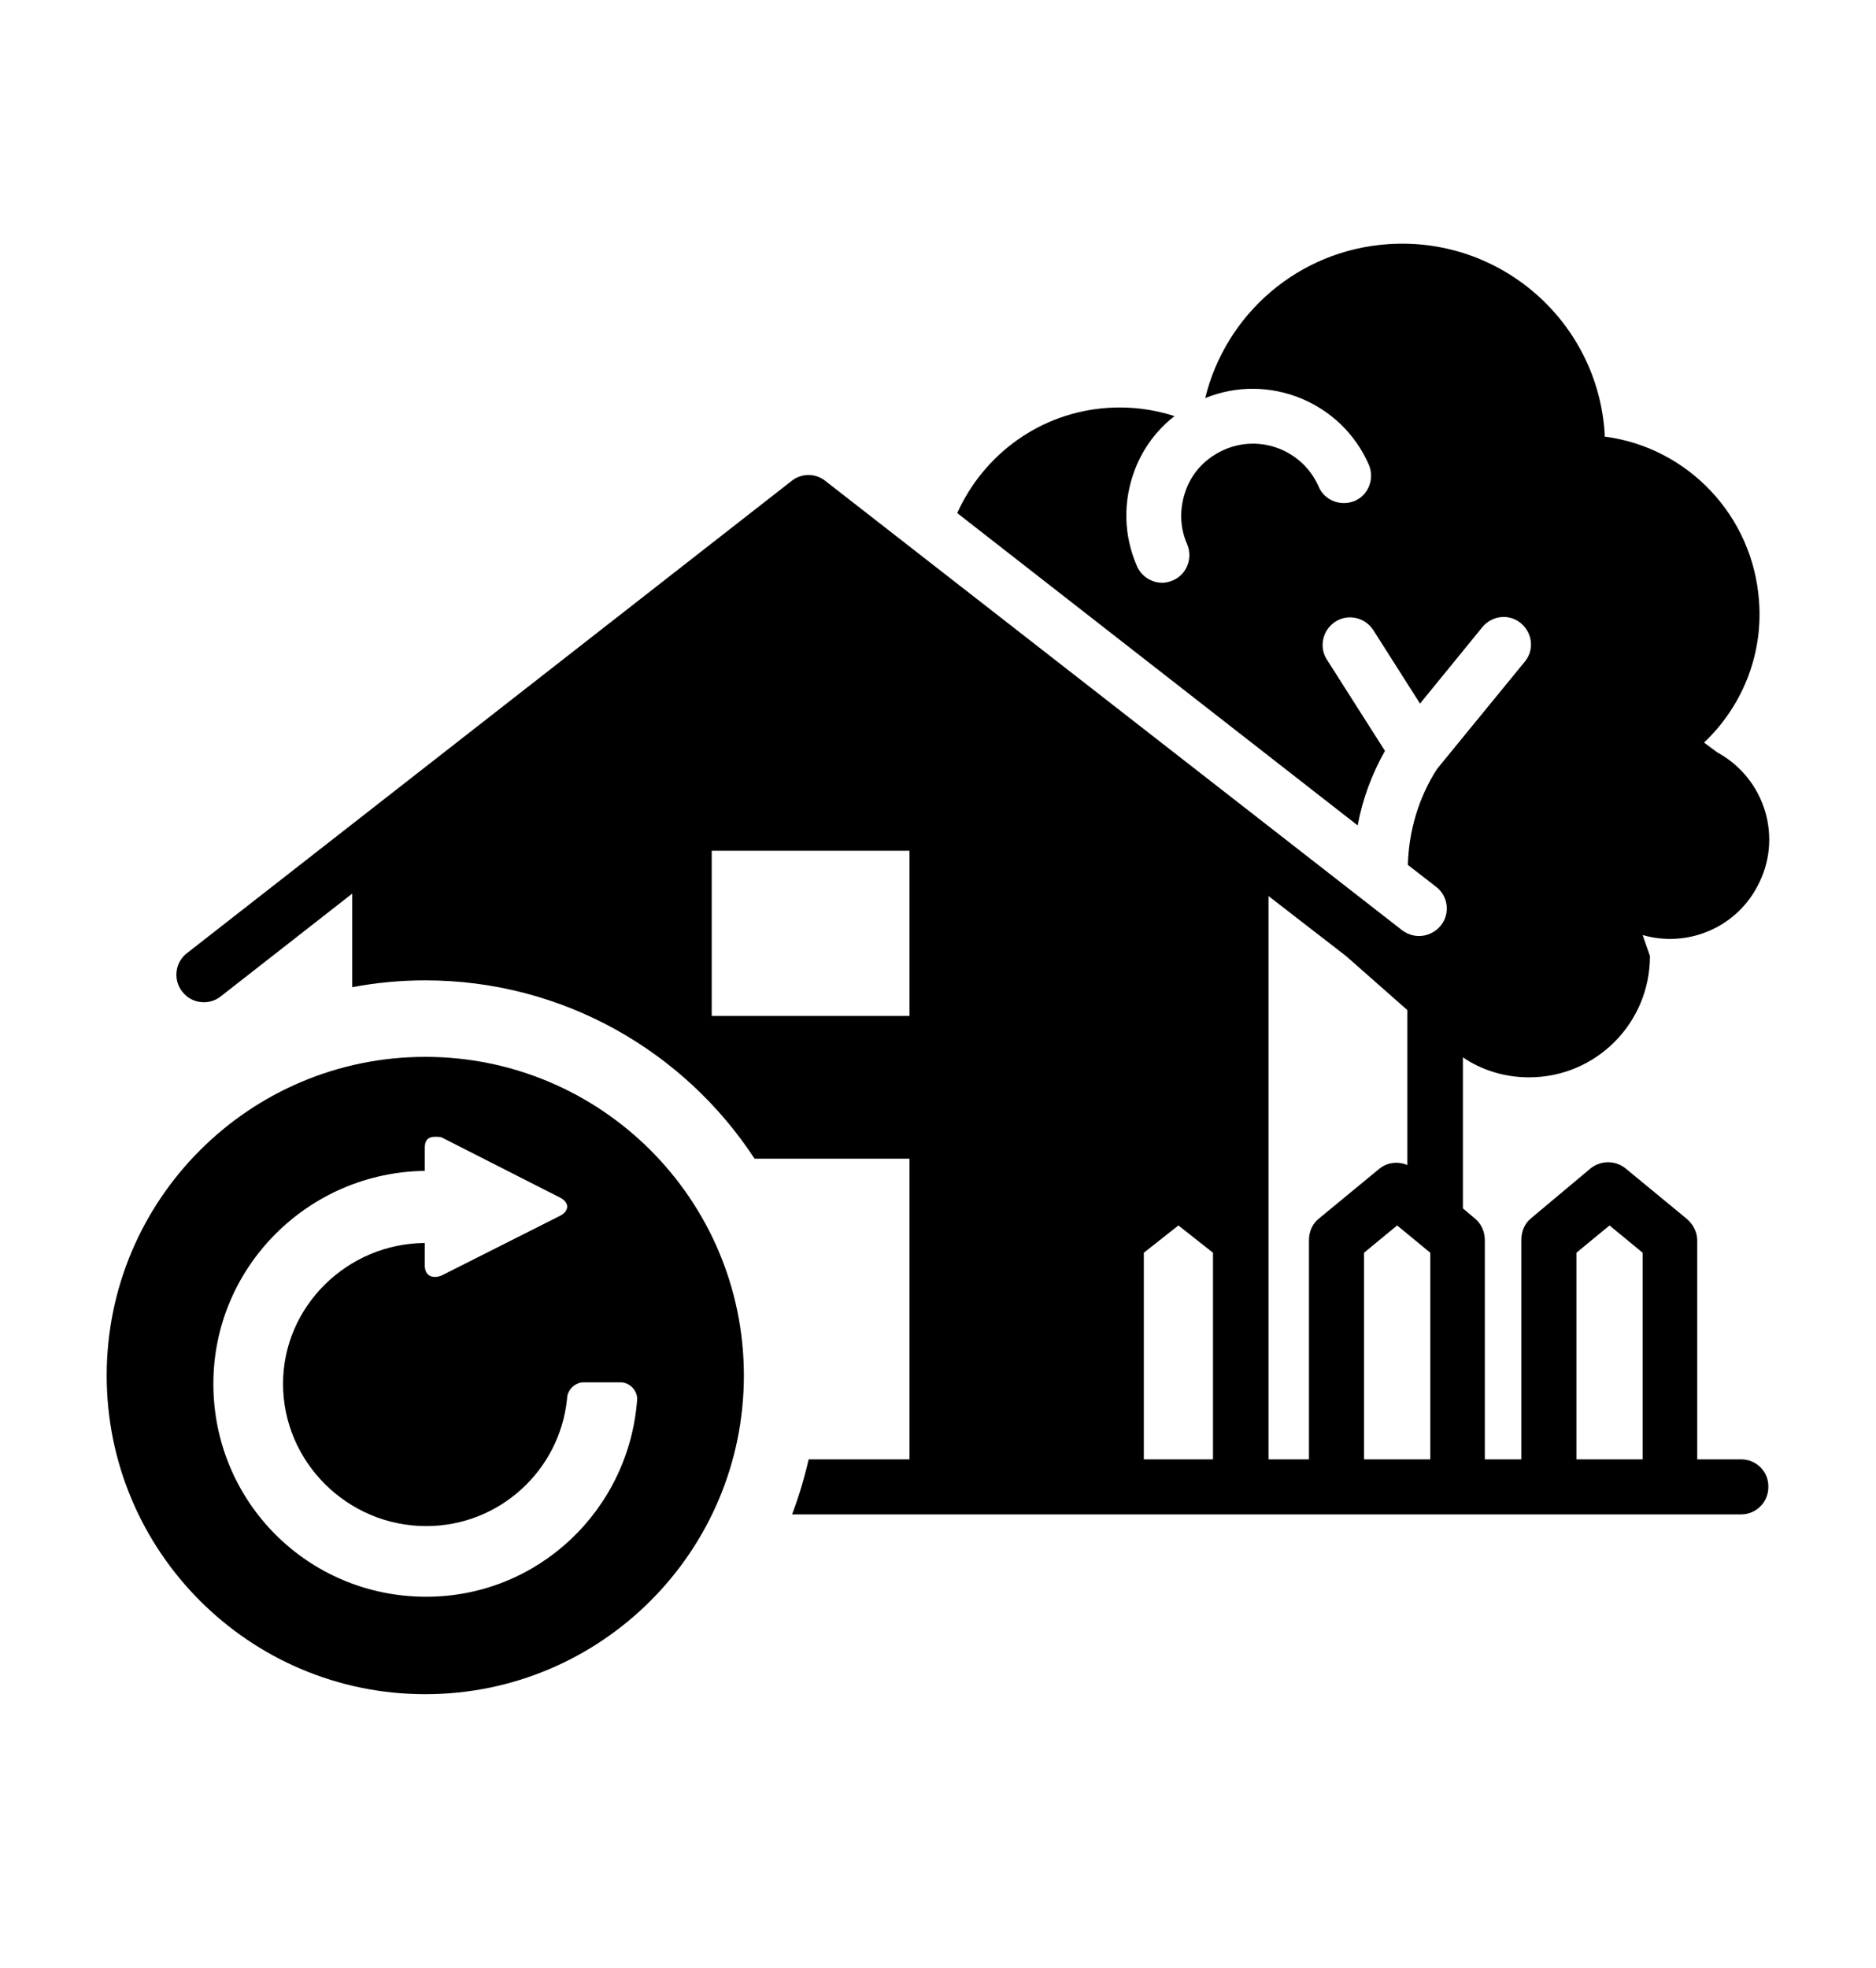
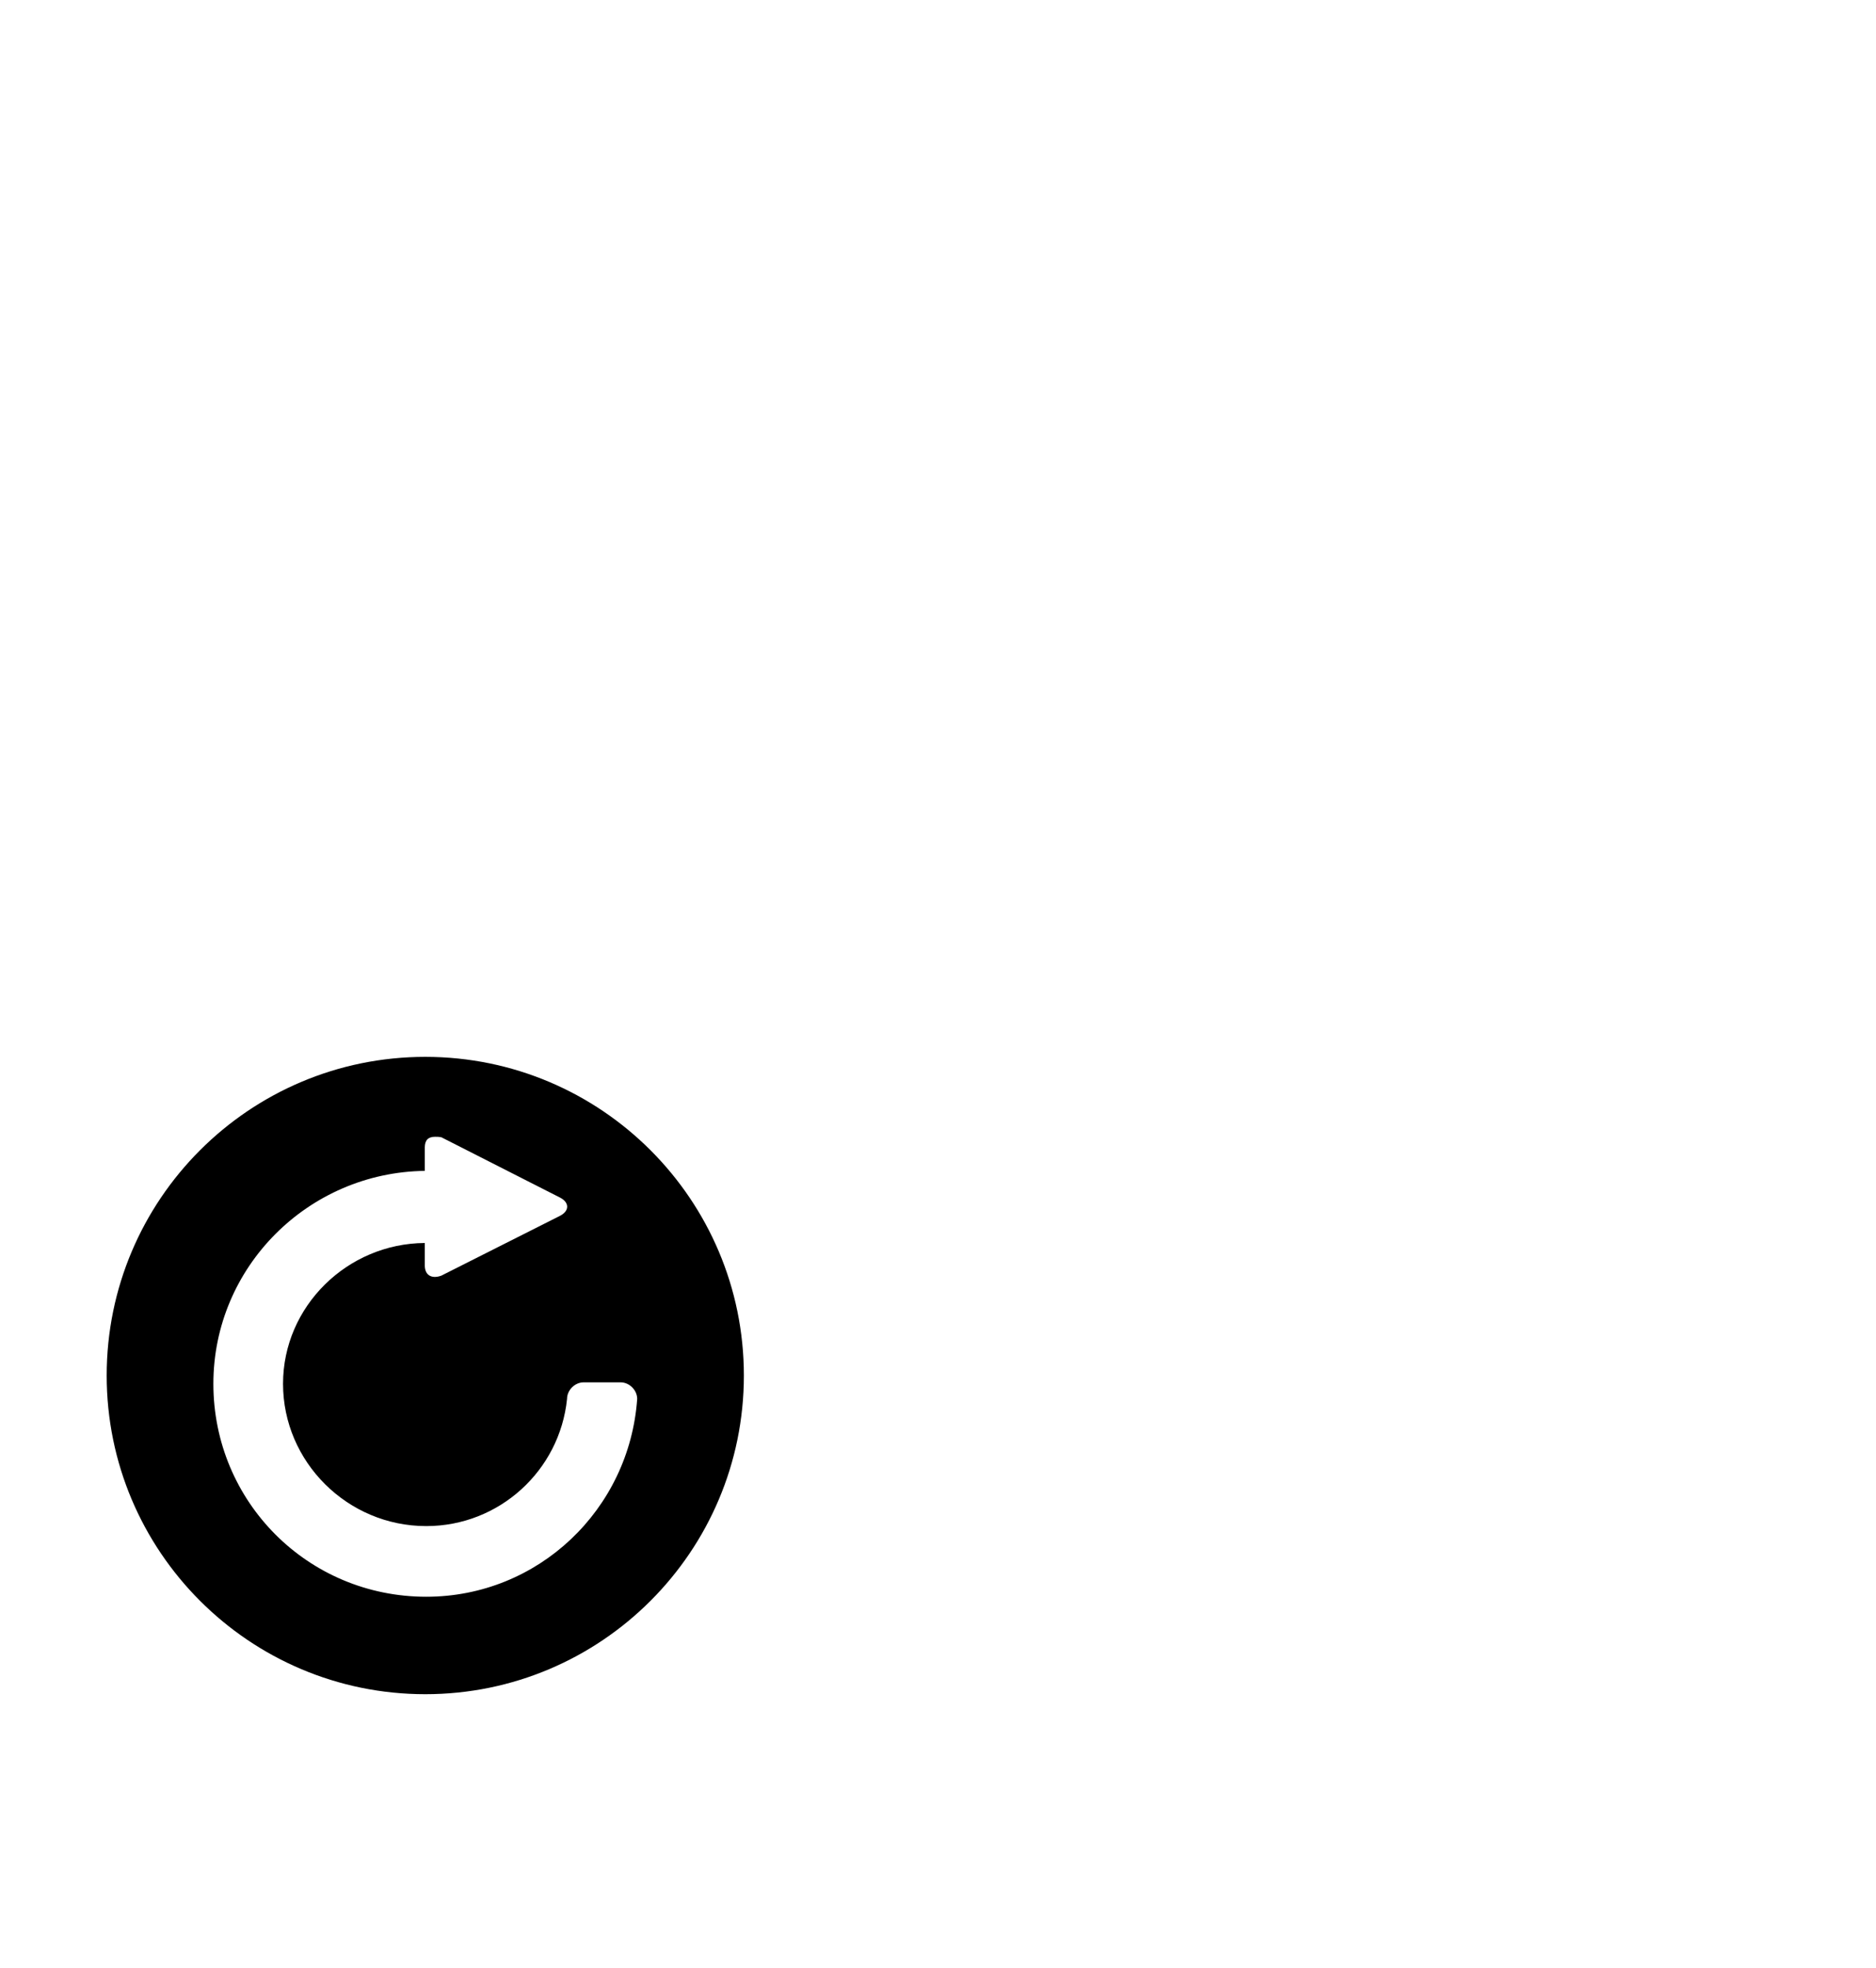
<svg xmlns="http://www.w3.org/2000/svg" version="1.1" id="Layer_1" x="0px" y="0px" viewBox="0 0 385.1 403.9" style="enable-background:new 0 0 385.1 403.9;" xml:space="preserve">
  <style type="text/css">
	.st0{fill:#E3EEFF;}
	.st1{fill:#203A72;}
	.st2{fill:#B8D2FF;stroke:#203A72;stroke-width:3;stroke-miterlimit:10;}
	.st3{fill:none;stroke:#203A72;stroke-width:4;stroke-miterlimit:10;}
	.st4{fill:none;stroke:#2EA507;stroke-width:4;stroke-miterlimit:10;}
	.st5{fill:#4FD80F;}
	.st6{fill-rule:evenodd;clip-rule:evenodd;fill:#203A72;}
	.st7{fill:#505050;}
	.st8{fill-rule:evenodd;clip-rule:evenodd;fill:#333333;}
	.st9{fill:#FFFFFF;}
	.st10{fill:#FEFEFE;}
	.st11{fill:#FDFDFD;}
	.st12{fill:#FCFCFC;}
	.st13{fill:#FBFBFB;}
	.st14{fill:#FAFAFA;}
	.st15{fill:#F9F9F9;}
	.st16{fill:#F8F8F8;}
	.st17{fill:#F7F7F7;}
	.st18{fill:#F6F6F6;}
	.st19{fill:#F5F5F5;}
	.st20{fill:#F4F4F4;}
	.st21{fill:#F4F3F3;}
	.st22{fill:#F3F2F2;}
	.st23{fill:#F2F1F1;}
	.st24{fill:#F1F0F0;}
	.st25{fill:#F0EFEF;}
	.st26{fill:#EFEFEE;}
	.st27{fill:#EEEEED;}
	.st28{fill:#EDEDEC;}
	.st29{fill:#ECECEB;}
	.st30{fill:#EBEBEA;}
	.st31{fill:#EAEAE9;}
	.st32{fill:#E9E9E8;}
	.st33{fill:#E8E8E7;}
	.st34{fill:#E7E7E6;}
	.st35{fill:#E6E6E5;}
	.st36{fill:#E5E5E4;}
	.st37{fill:#E4E4E3;}
	.st38{fill:#E3E3E2;}
	.st39{fill:#E2E2E1;}
	.st40{fill:#E1E1E0;}
	.st41{fill:#E0E0DF;}
	.st42{fill:#E0DFDF;}
	.st43{fill:#DFDEDE;}
	.st44{fill:#DEDDDD;}
	.st45{fill:#DDDCDC;}
	.st46{fill:#DCDBDB;}
	.st47{fill:#DBDADA;}
	.st48{fill:#DAD9D9;}
	.st49{fill:#D9D8D8;}
	.st50{fill:#D8D7D7;}
	.st51{fill:#D7D6D6;}
	.st52{fill:#D6D5D5;}
	.st53{fill:#D5D4D4;}
	.st54{fill:#D4D3D3;}
	.st55{fill:#D3D2D2;}
	.st56{fill:#D2D1D1;}
	.st57{fill:#D1D0D0;}
	.st58{fill:#D0CFCF;}
	.st59{fill:#CFCFCE;}
	.st60{fill:#CECECD;}
	.st61{fill:#CDCDCC;}
	.st62{fill:#CCCCCB;}
	.st63{fill:#CBCBCA;}
	.st64{fill:#CBCAC9;}
	.st65{fill:#CAC9C8;}
	.st66{fill:#C9C8C7;}
	.st67{fill:#C8C7C6;}
	.st68{fill:#C7C6C5;}
	.st69{fill:#C6C5C4;}
	.st70{fill:#C5C4C3;}
	.st71{fill:#C4C3C2;}
	.st72{fill:#C3C2C1;}
	.st73{fill:#C2C1C0;}
	.st74{fill:#C1C0BF;}
	.st75{fill:#C0BFBE;}
	.st76{fill:#BFBEBD;}
	.st77{fill:#BEBDBC;}
	.st78{fill:#BDBCBB;}
	.st79{fill:#BCBBBA;}
	.st80{fill:#BBBAB9;}
	.st81{fill:#BAB9B8;}
	.st82{fill:#B9B8B7;}
	.st83{fill:#B8B7B6;}
	.st84{fill:#B7B6B6;}
	.st85{fill:#B6B5B5;}
	.st86{fill:#B5B4B4;}
	.st87{fill:#B4B3B3;}
	.st88{fill:#B3B2B2;}
	.st89{fill:#B2B2B1;}
	.st90{fill:#B1B1B0;}
	.st91{fill:#B0B0AF;}
	.st92{fill:#AFAFAE;}
	.st93{fill:#AEAEAD;}
	.st94{fill:#ADADAC;}
	.st95{fill:#ACACAB;}
	.st96{fill:#ABABAA;}
	.st97{fill:#AAAAA9;}
	.st98{fill:#A9A9A8;}
	.st99{fill:#A8A8A7;}
	.st100{fill:#A7A7A6;}
	.st101{fill:#A7A6A6;}
	.st102{fill:#A6A5A5;}
	.st103{fill:#A5A4A4;}
	.st104{fill:#A4A3A3;}
	.st105{fill:#A3A2A2;}
	.st106{fill:#A2A1A1;}
	.st107{fill:#A1A0A0;}
	.st108{fill:#A09F9F;}
	.st109{fill:#9F9E9E;}
	.st110{fill:#9E9D9D;}
	.st111{fill:#9D9C9C;}
	.st112{fill:#9C9B9B;}
	.st113{fill:#9B9A9A;}
	.st114{fill:#9A9A99;}
	.st115{fill:#999998;}
	.st116{fill:#989897;}
	.st117{fill:#979796;}
	.st118{fill:#969695;}
	.st119{fill:#959595;}
	.st120{fill:#949494;}
	.st121{fill:#939393;}
	.st122{fill:#929292;}
	.st123{fill:#919191;}
	.st124{fill:#909090;}
	.st125{fill:#8F8F8F;}
	.st126{fill:#8E8E8E;}
	.st127{fill:#8D8D8D;}
	.st128{fill:url(#SVGID_1_);}
	.st129{fill:url(#SVGID_00000054242447009395695590000013212315081106866102_);}
	.st130{fill:url(#SVGID_00000137094334841940954680000009202252830484078246_);}
	.st131{fill:#AEAEAF;}
	.st132{fill:url(#SVGID_00000010273680307562674530000014272415988419742336_);}
	.st133{fill:#5A5751;}
	.st134{fill:url(#SVGID_00000069358321613403783300000014893226714517137829_);}
	.st135{fill:#C6852A;}
	.st136{fill:#D0912A;}
	.st137{fill:#8FF3AD;}
	.st138{fill:#EBEDF0;}
	.st139{fill:#FBB03B;}
	.st140{fill:#333366;}
	.st141{fill:#FFB600;}
	.st142{fill:#14A0DE;}
</style>
  <g>
-     <path d="M357.4,299.5h-9v-45c0-1.7-0.9-3.3-2.2-4.4l-12.5-10.3c-2.1-1.7-5.1-1.7-7.2,0l-12.3,10.3c-1.3,1.1-1.9,2.7-1.9,4.4v45   h-7.5v-45c0-1.7-0.7-3.3-2-4.4l-2.5-2.1v-31c3.8,2.6,8.5,4.1,13.6,4.1c13.7,0,24.8-11.1,24.8-24.9l-1.5-4.3   c9,2.6,18.9-1.3,23.5-9.9c5.4-9.9,1.7-22.2-8.2-27.6l-2.7-2c7.6-7.2,12.1-17.6,11.3-28.9c-1.2-17.7-14.7-31.7-31.7-33.9   c0-0.2,0-0.5,0-0.7c-1.5-22.9-21.3-40.3-44.3-38.8c-18.6,1.2-33.5,14.4-37.7,31.6c13-5.3,28,0.8,33.6,13.7c1.2,2.9-0.1,6.2-2.9,7.4   c-2.9,1.2-6.2-0.1-7.4-2.9c-3.2-7.4-11.9-10.9-19.4-7.6c-3.6,1.6-6.4,4.4-7.8,8.1c-1.4,3.7-1.4,7.7,0.2,11.3   c1.2,2.9-0.1,6.2-2.9,7.4c-0.7,0.3-1.5,0.5-2.2,0.5c-2.2,0-4.3-1.3-5.2-3.4c-2.8-6.4-2.9-13.4-0.4-19.9c1.7-4.4,4.5-8.1,8.1-10.9   c-4.3-1.4-8.9-2-13.6-1.7c-14,0.9-25.6,9.6-31,21.6l82.2,64.1c1-5.4,2.9-10.5,5.6-15.3l-11.9-18.7c-1.7-2.6-0.9-6.1,1.7-7.8   c2.6-1.7,6.1-0.9,7.8,1.7l9.6,15.1l12.8-15.7c2-2.4,5.5-2.8,7.9-0.8c2.4,2,2.8,5.5,0.8,7.9L295,157.8c-3.8,5.9-5.8,12.7-6,19.7   l5.8,4.5c2.5,1.9,2.9,5.5,1,7.9c-1.1,1.4-2.8,2.2-4.5,2.2c-1.2,0-2.4-0.4-3.5-1.2L169.3,98.6c-2-1.5-4.8-1.5-6.8,0.1L38.4,195.6   c-2.5,1.9-2.9,5.5-1,7.9c1.9,2.5,5.5,2.9,7.9,1l27-21.1v19.2c4.8-0.9,9.8-1.4,15-1.4c28.3,0,53.2,14.6,67.6,36.6h31.8v61.7H166   c-0.9,3.9-2,7.6-3.4,11.3h194.8c3.1,0,5.6-2.5,5.6-5.6C363.1,302.1,360.6,299.5,357.4,299.5z M186.7,208.5h-40.6v-33.9h40.6V208.5z    M249.1,299.5h-14.3v-42.4l7.1-5.6l7.1,5.6V299.5z M268.7,254.5v45h-8.3V183.9l15.9,12.3l12.6,11.1v31.8c-1.9-0.8-4.1-0.6-5.8,0.8   l-12.5,10.3C269.4,251.2,268.7,252.8,268.7,254.5z M293.5,299.5H280v-42.4l6.8-5.6l6.8,5.6V299.5z M337.1,299.5h-13.5v-42.4   l6.8-5.6l6.8,5.6V299.5z" />
    <path d="M87.3,216.9c-36.1,0-65.4,29.3-65.4,65.4s29.3,65.4,65.4,65.4s65.4-29.3,65.4-65.4S123.4,216.9,87.3,216.9z M87.5,327.7   c-24.3,0-43.7-19.5-43.7-43.7c0-24,19.5-43.4,43.4-43.7v-4.8c0-1.5,0.7-2.2,2.1-2.2c0.4,0,0.8,0,1.3,0.1l24.4,12.4   c1.9,1,1.9,2.7,0,3.7l-24.4,12.3c-1.9,0.7-3.4,0-3.4-2.1v-4.6c-15.9,0.1-29.1,13-29.1,28.9c0,16,13.2,29.2,29.4,29.2   c15,0,27.4-11.4,28.9-26.1c0-1.8,1.6-3.4,3.4-3.4h7.6c1.8,0,3.4,1.6,3.4,3.4C129.2,309.8,110.5,327.7,87.5,327.7z" />
  </g>
</svg>